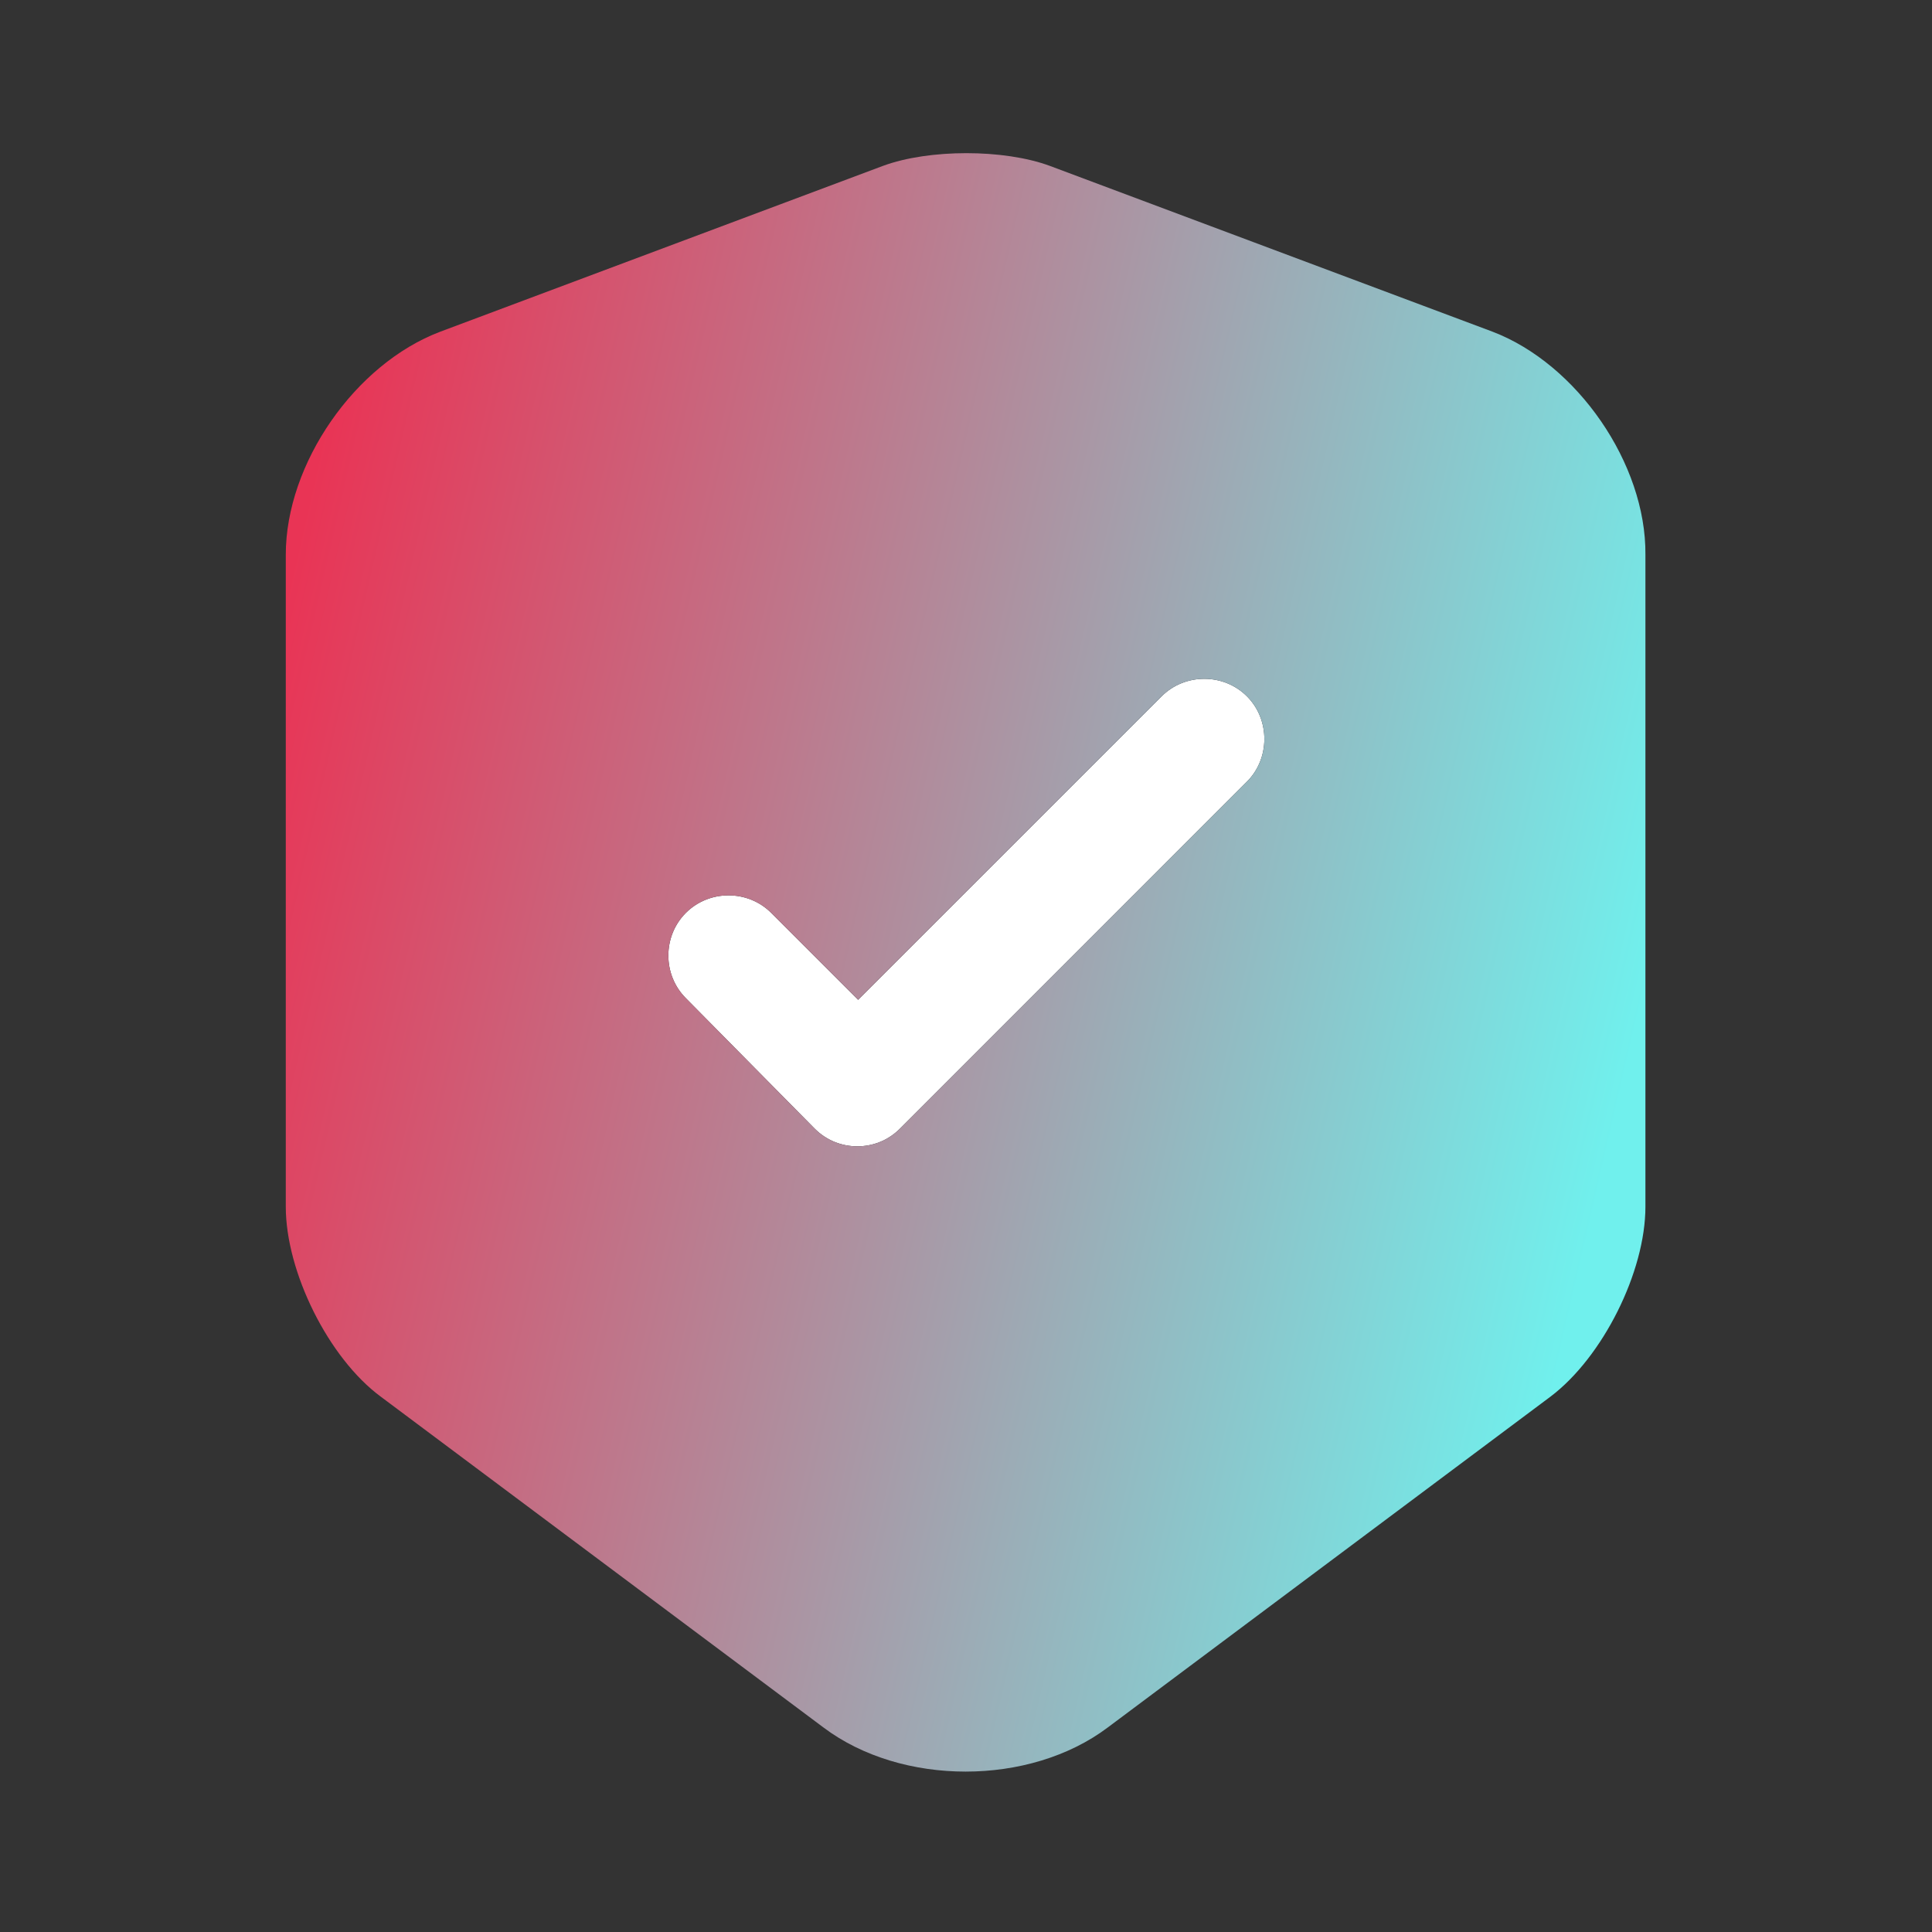
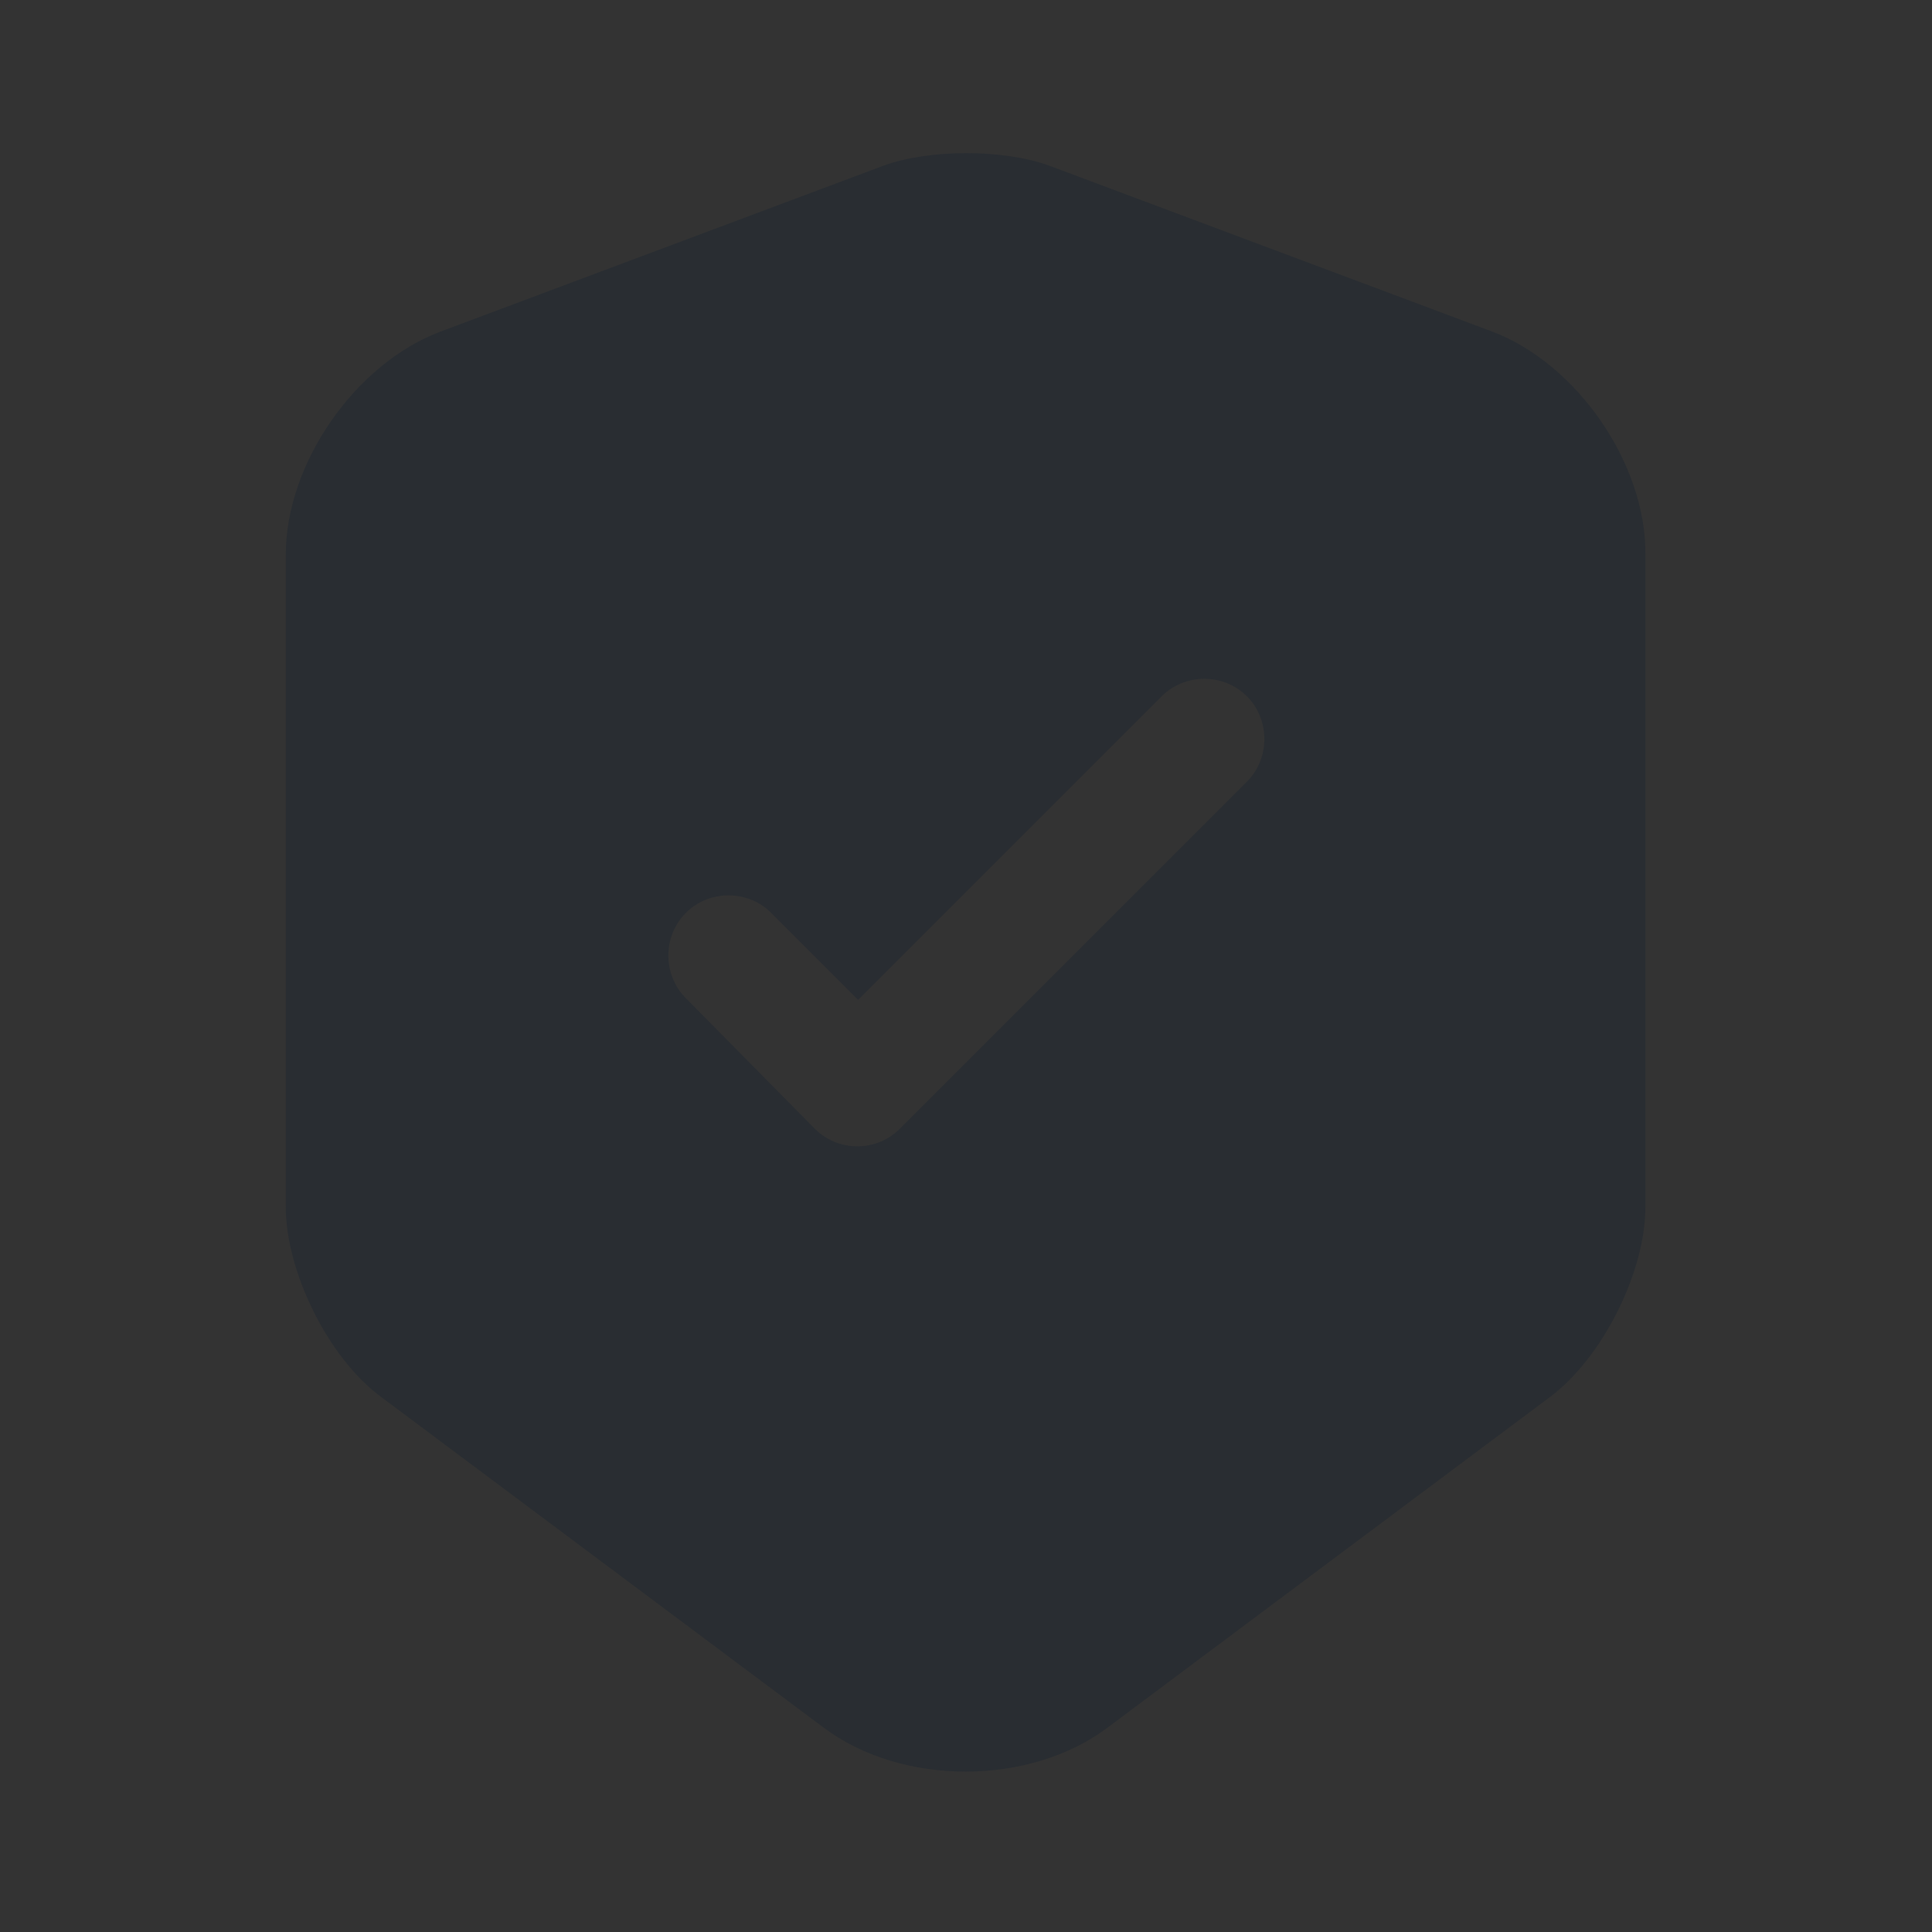
<svg xmlns="http://www.w3.org/2000/svg" width="449" height="449" viewBox="0 0 449 449" fill="none">
  <rect x="0" y="0" width="449" height="449" fill="#333333" stroke="none" />
-   <circle cx="224" cy="204" r="127" fill="white" />
  <path d="M346.853 77.078L243.957 38.539C233.293 34.611 215.895 34.611 205.231 38.539L102.335 77.078C82.504 84.562 66.415 107.76 66.415 128.9V280.438C66.415 295.592 76.331 315.61 88.491 324.59L191.387 401.481C209.534 415.138 239.28 415.138 257.427 401.481L360.323 324.59C372.483 315.423 382.399 295.592 382.399 280.438V128.9C382.586 107.76 366.497 84.562 346.853 77.078ZM289.605 181.845L209.16 262.291C206.353 265.097 202.799 266.407 199.244 266.407C195.69 266.407 192.135 265.097 189.329 262.291L159.395 231.983C153.97 226.558 153.97 217.578 159.395 212.153C164.821 206.727 173.801 206.727 179.226 212.153L199.431 232.358L269.962 161.827C275.387 156.402 284.367 156.402 289.793 161.827C295.218 167.253 295.218 176.42 289.605 181.845Z" fill="#292D32" />
-   <path d="M346.853 77.078L243.957 38.539C233.293 34.611 215.895 34.611 205.231 38.539L102.335 77.078C82.504 84.562 66.415 107.76 66.415 128.9V280.438C66.415 295.592 76.331 315.61 88.491 324.59L191.387 401.481C209.534 415.138 239.28 415.138 257.427 401.481L360.323 324.59C372.483 315.423 382.399 295.592 382.399 280.438V128.9C382.586 107.76 366.497 84.562 346.853 77.078ZM289.605 181.845L209.16 262.291C206.353 265.097 202.799 266.407 199.244 266.407C195.69 266.407 192.135 265.097 189.329 262.291L159.395 231.983C153.97 226.558 153.97 217.578 159.395 212.153C164.821 206.727 173.801 206.727 179.226 212.153L199.431 232.358L269.962 161.827C275.387 156.402 284.367 156.402 289.793 161.827C295.218 167.253 295.218 176.42 289.605 181.845Z" fill="url(#paint0_linear_145_144)" />
  <defs>
    <linearGradient id="paint0_linear_145_144" x1="64.44" y1="146.08" x2="385.019" y2="219.761" gradientUnits="userSpaceOnUse">
      <stop stop-color="#E93455" />
      <stop offset="1" stop-color="#70F0ED" />
    </linearGradient>
  </defs>
</svg>